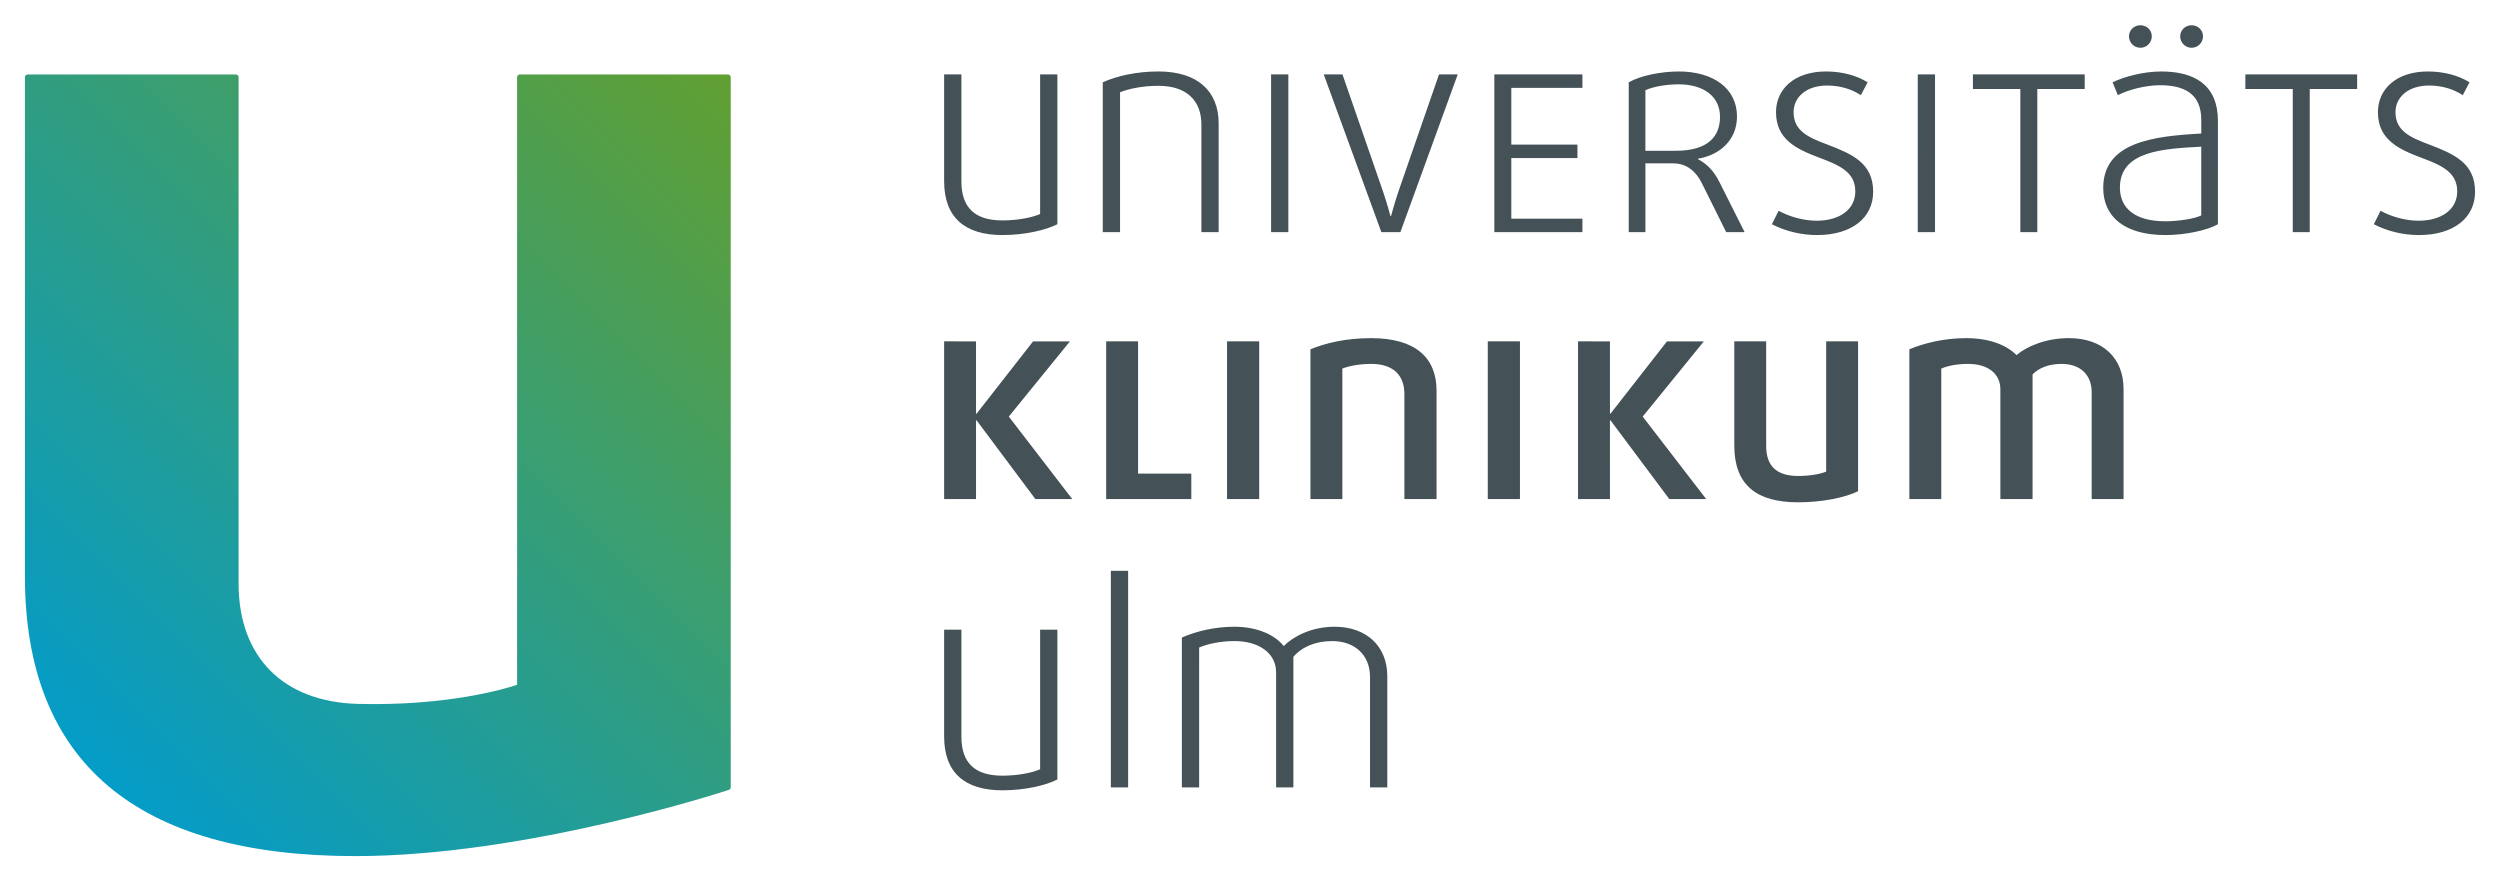
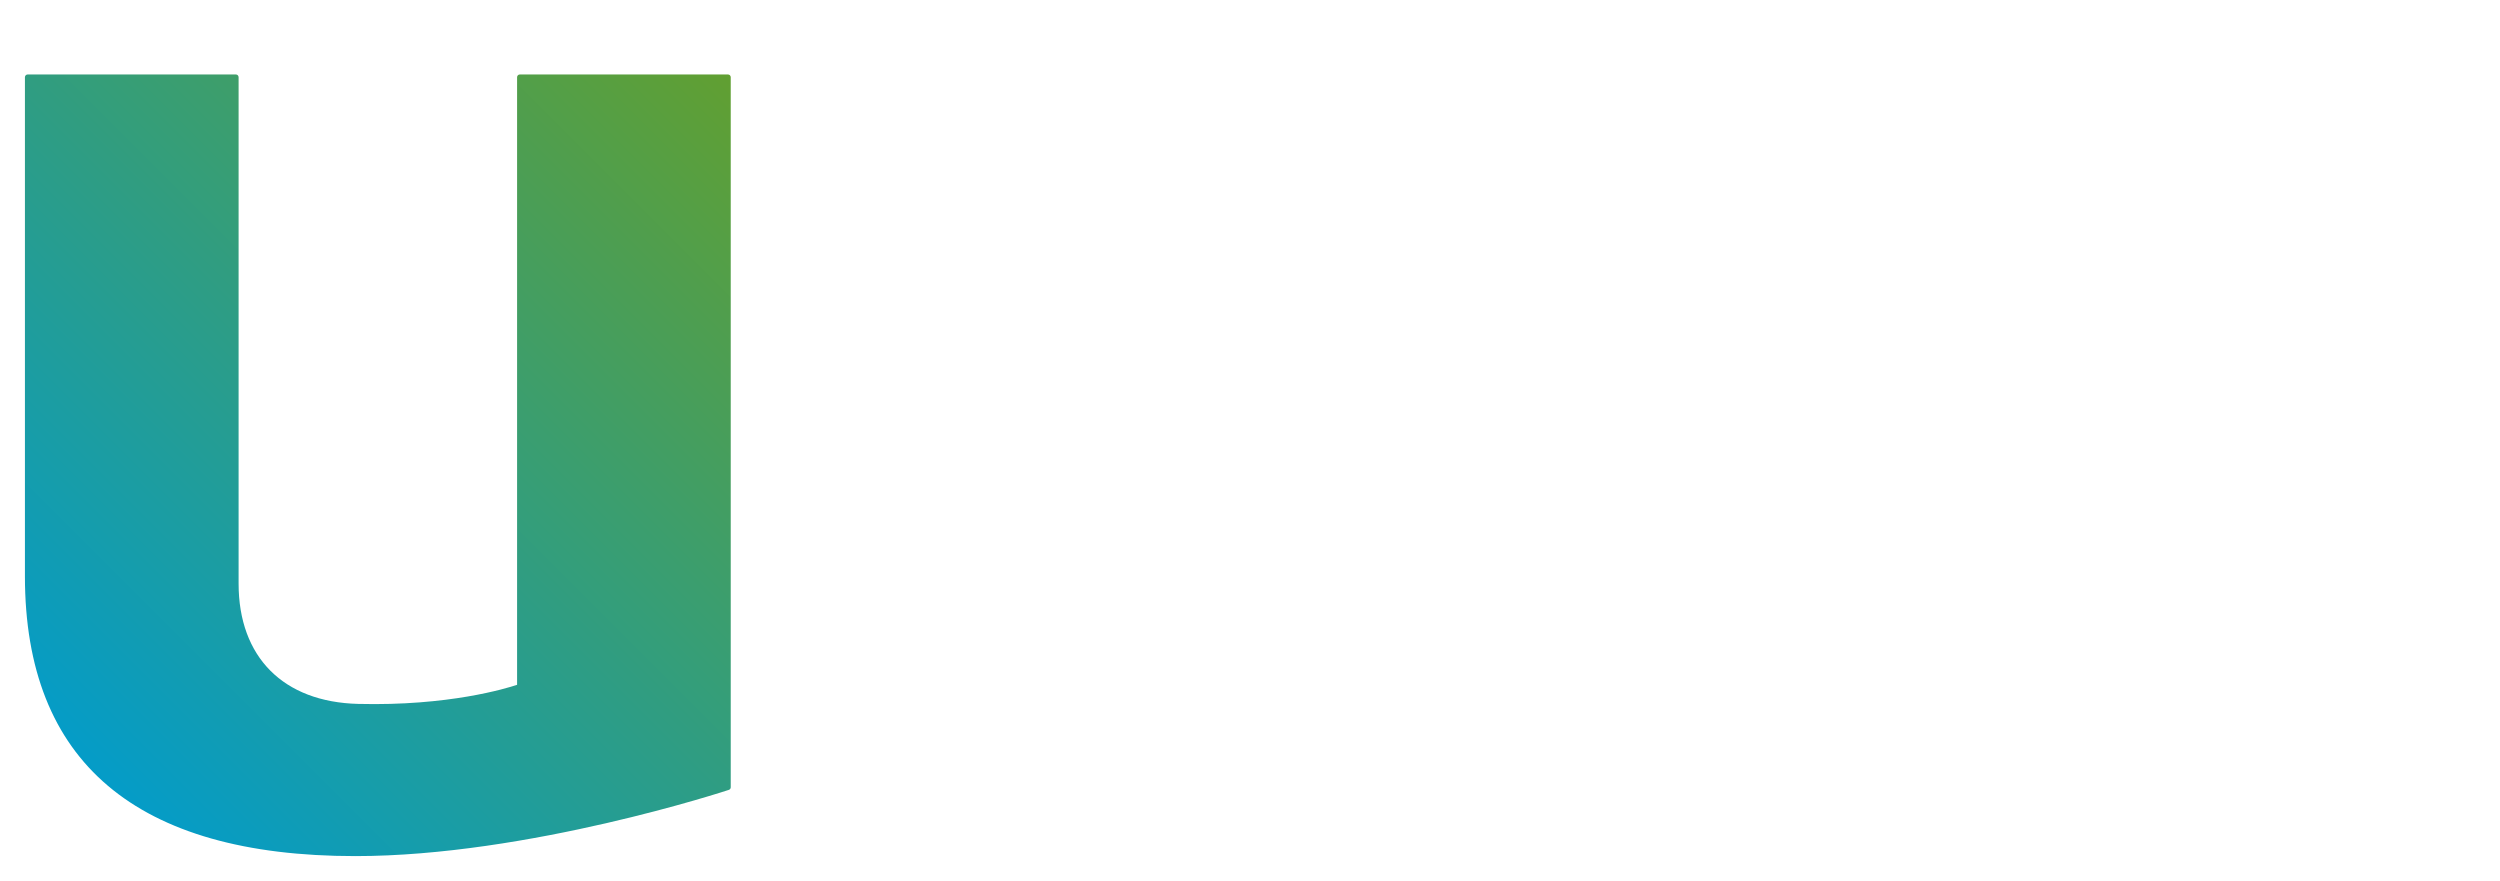
<svg xmlns="http://www.w3.org/2000/svg" id="svg4359" width="1024" height="361" viewBox="-3.422 -3.422 343.223 120.913">
  <defs id="defs4356">
    <linearGradient id="linearGradient4090" spreadMethod="pad" gradientTransform="matrix(91.544,-91.544,91.544,91.544,5.581,98.747)" gradientUnits="userSpaceOnUse" y2="0" x2="1" y1="0" x1="0">
      <stop id="stop4086" offset="0" style="stop-opacity:1;stop-color:#049cc8" />
      <stop id="stop4088" offset="1" style="stop-opacity:1;stop-color:#619f31" />
    </linearGradient>
  </defs>
  <path id="path4092" style="fill:url(#linearGradient4090);stroke:none;stroke-width:1.333" d="m 67.943,6.759 c -0.207,0 -0.375,0.168 -0.375,0.377 v 0 83.416 c -1.467,0.491 -9.431,2.932 -21.817,2.621 v 0 c -10.28,-0.257 -16.416,-6.431 -16.416,-16.515 v 0 -69.523 c 0,-0.209 -0.168,-0.377 -0.376,-0.377 v 0 H 0.377 C 0.168,6.759 0,6.927 0,7.136 v 0 68.503 c 0,25.5 15.264,38.429 45.364,38.429 v 0 c 23.673,0 51.007,-9.003 51.279,-9.093 v 0 C 96.797,104.924 96.9,104.782 96.9,104.618 v 0 -97.481 c 0,-0.209 -0.168,-0.377 -0.375,-0.377 v 0 z" />
-   <path id="path4104" d="m 290.429,0 c -0.883,0 -1.566,0.683 -1.566,1.525 0,0.845 0.684,1.568 1.566,1.568 0.884,0 1.568,-0.723 1.568,-1.568 C 291.998,0.683 291.313,0 290.429,0 Z m 7.031,0 c -0.884,0 -1.566,0.683 -1.566,1.525 0,0.845 0.682,1.568 1.566,1.568 0.884,0 1.566,-0.723 1.566,-1.568 C 299.027,0.683 298.345,0 297.461,0 Z M 155.611,6.346 c -2.972,0 -5.665,0.604 -7.635,1.486 v 20.57 h 2.373 V 9.199 c 1.204,-0.483 3.092,-0.883 5.262,-0.883 3.937,0 5.904,2.089 5.904,5.303 v 14.783 h 2.371 v -14.904 c 0,-4.46 -2.891,-7.152 -8.275,-7.152 z m 91.666,0 c -4.379,0 -6.871,2.453 -6.871,5.586 0,3.735 2.773,5.062 5.986,6.268 2.812,1.044 4.9,2.007 4.9,4.617 0,2.451 -2.129,4.02 -5.303,4.02 -1.808,0 -3.776,-0.563 -5.223,-1.367 l -0.924,1.848 c 1.848,0.965 4.058,1.488 6.188,1.488 4.78,0 7.713,-2.371 7.713,-5.945 0,-3.937 -2.891,-5.184 -6.266,-6.471 -2.572,-0.963 -4.66,-1.848 -4.66,-4.457 0,-2.009 1.686,-3.656 4.619,-3.656 1.807,0 3.415,0.523 4.619,1.326 l 0.924,-1.768 c -1.527,-0.964 -3.575,-1.488 -5.703,-1.488 z m 82.633,0 c -4.379,0 -6.869,2.453 -6.869,5.586 0,3.735 2.773,5.062 5.986,6.268 2.812,1.044 4.9,2.007 4.9,4.617 0,2.451 -2.129,4.02 -5.303,4.02 -1.808,0 -3.776,-0.563 -5.223,-1.367 l -0.924,1.848 c 1.848,0.965 4.058,1.488 6.188,1.488 4.781,0 7.713,-2.371 7.713,-5.945 0,-3.937 -2.892,-5.184 -6.268,-6.471 -2.571,-0.963 -4.658,-1.848 -4.658,-4.457 0,-2.009 1.686,-3.656 4.619,-3.656 1.807,0 3.414,0.523 4.619,1.326 l 0.924,-1.768 c -1.527,-0.964 -3.576,-1.488 -5.705,-1.488 z m -102.855,0.002 c -2.411,0 -5.262,0.562 -6.869,1.486 v 20.568 h 2.289 v -9.441 h 3.818 c 1.888,0 3.172,1.164 3.936,2.732 l 3.334,6.709 h 2.531 l -3.496,-6.949 c -0.681,-1.367 -1.685,-2.452 -2.891,-3.055 v -0.08 c 2.932,-0.481 5.342,-2.529 5.342,-5.785 0,-3.895 -3.294,-6.186 -7.994,-6.186 z m 66.228,0 c -2.451,0 -5.103,0.722 -6.67,1.486 l 0.723,1.766 c 1.367,-0.723 3.779,-1.365 5.787,-1.365 3.213,0 5.664,1.086 5.664,4.74 v 1.891 c -6.549,0.361 -13.459,1.163 -13.459,7.471 0,3.937 2.895,6.469 8.559,6.469 2.691,0 5.703,-0.644 7.189,-1.486 V 13.137 c 0,-4.981 -3.254,-6.789 -7.793,-6.789 z m -114.971,0.4 7.912,21.654 h 2.613 l 7.873,-21.654 h -2.57 l -5.625,16.232 c -0.483,1.445 -0.843,2.81 -0.963,3.213 h -0.082 c -0.12,-0.443 -0.482,-1.768 -0.965,-3.213 L 180.883,6.748 Z m 23.422,0 v 21.654 h 12.092 v -1.848 h -9.762 v -8.316 h 9.078 v -1.848 h -9.078 V 8.598 h 9.762 V 6.748 Z m -75.537,0.002 V 21.412 c 0,5.021 2.893,7.393 7.994,7.393 3.093,0 5.986,-0.684 7.553,-1.488 V 6.75 h -2.369 v 19.162 c -0.965,0.441 -2.934,0.885 -5.184,0.885 -3.736,0 -5.623,-1.73 -5.623,-5.346 V 6.75 Z m 44.889,0 v 21.652 h 2.369 V 6.75 Z m 88.779,0 v 21.652 h 2.371 V 6.75 Z m 7.574,0 V 8.758 h 6.51 v 19.645 h 2.33 V 8.758 h 6.508 V 6.75 Z m 37.404,0 V 8.758 h 6.508 v 19.645 h 2.33 V 8.758 h 6.508 V 6.75 Z m -77.789,1.363 c 3.295,0 5.664,1.569 5.664,4.461 0,2.651 -1.606,4.66 -6.066,4.66 h -4.178 V 8.918 c 1.165,-0.521 2.933,-0.805 4.58,-0.805 z m 71.732,8.559 v 9.439 c -0.884,0.443 -3.092,0.803 -4.941,0.803 -4.217,0 -6.226,-1.847 -6.226,-4.619 0,-5.061 5.984,-5.343 11.168,-5.623 z" style="fill:#445156;fill-opacity:1;fill-rule:nonzero;stroke:none;stroke-width:1.333" />
-   <path id="path4148" d="m 149.086,74.898 v 29.736 h 2.371 V 74.898 Z m 16.943,7.68 c -2.652,0 -5.184,0.604 -7.193,1.486 v 20.57 h 2.371 V 85.432 c 1.245,-0.523 2.933,-0.885 4.861,-0.885 3.333,0 5.705,1.647 5.705,4.299 v 15.789 h 2.371 V 86.717 c 1.164,-1.365 3.011,-2.17 5.342,-2.17 2.972,0 5.182,1.808 5.182,4.941 v 15.146 h 2.371 V 89.369 c 0,-4.179 -2.934,-6.791 -7.232,-6.791 -3.173,0 -5.664,1.328 -6.99,2.654 -1.124,-1.447 -3.494,-2.654 -6.787,-2.654 z m -39.832,0.402 v 14.664 c 0,5.023 2.893,7.391 7.994,7.391 3.093,0 5.986,-0.681 7.553,-1.486 V 82.98 h -2.369 v 19.164 c -0.965,0.441 -2.934,0.883 -5.184,0.883 -3.736,0 -5.623,-1.727 -5.623,-5.342 V 82.98 Z" style="fill:#445156;fill-opacity:1;fill-rule:nonzero;stroke:none;stroke-width:1.333" />
-   <path id="path4158" d="m 184.803,42.957 c -3.375,0 -6.145,0.645 -8.314,1.529 v 20.568 h 4.379 V 47.137 c 0.883,-0.36 2.368,-0.643 3.975,-0.643 3.013,0 4.541,1.567 4.541,4.098 v 14.463 h 4.418 V 50.189 c 0,-4.58 -2.931,-7.232 -8.998,-7.232 z m 81.705,0 c -2.933,0 -5.667,0.645 -7.795,1.529 v 20.568 h 4.379 V 47.137 c 0.924,-0.401 2.211,-0.643 3.697,-0.643 2.691,0 4.418,1.326 4.418,3.494 v 15.066 h 4.418 V 47.941 c 0.884,-0.924 2.291,-1.447 3.977,-1.447 2.492,0 4.139,1.406 4.139,3.896 v 14.664 h 4.379 V 49.949 c 0,-4.297 -2.892,-6.992 -7.512,-6.992 -3.213,0 -5.825,1.167 -7.191,2.332 -1.205,-1.247 -3.494,-2.332 -6.908,-2.332 z m -140.311,0.443 v 21.654 h 4.379 V 54.248 h 0.08 l 8.074,10.807 h 5.062 l -8.717,-11.328 8.395,-10.326 h -5.061 l -7.754,9.924 h -0.08 v -9.924 z m 22.246,0 v 21.654 h 11.689 v -3.496 h -7.311 v -18.158 z m 16.594,0 v 21.652 h 4.418 V 43.4 Z m 35.797,0 v 21.652 h 4.418 V 43.4 Z m 12.391,0 v 21.654 h 4.381 V 54.248 h 0.08 l 8.074,10.807 h 5.062 l -8.719,-11.328 8.396,-10.326 h -5.062 l -7.752,9.924 h -0.08 v -9.924 z m 21.453,0 v 14.301 c 0,5.423 3.052,7.795 8.756,7.795 3.295,0 6.468,-0.643 8.236,-1.525 V 43.4 h -4.379 v 17.877 c -0.723,0.321 -2.169,0.602 -3.857,0.602 -2.892,0 -4.379,-1.325 -4.379,-4.096 V 43.4 Z" style="fill:#445156;fill-opacity:1;fill-rule:nonzero;stroke:none;stroke-width:1.333" />
</svg>